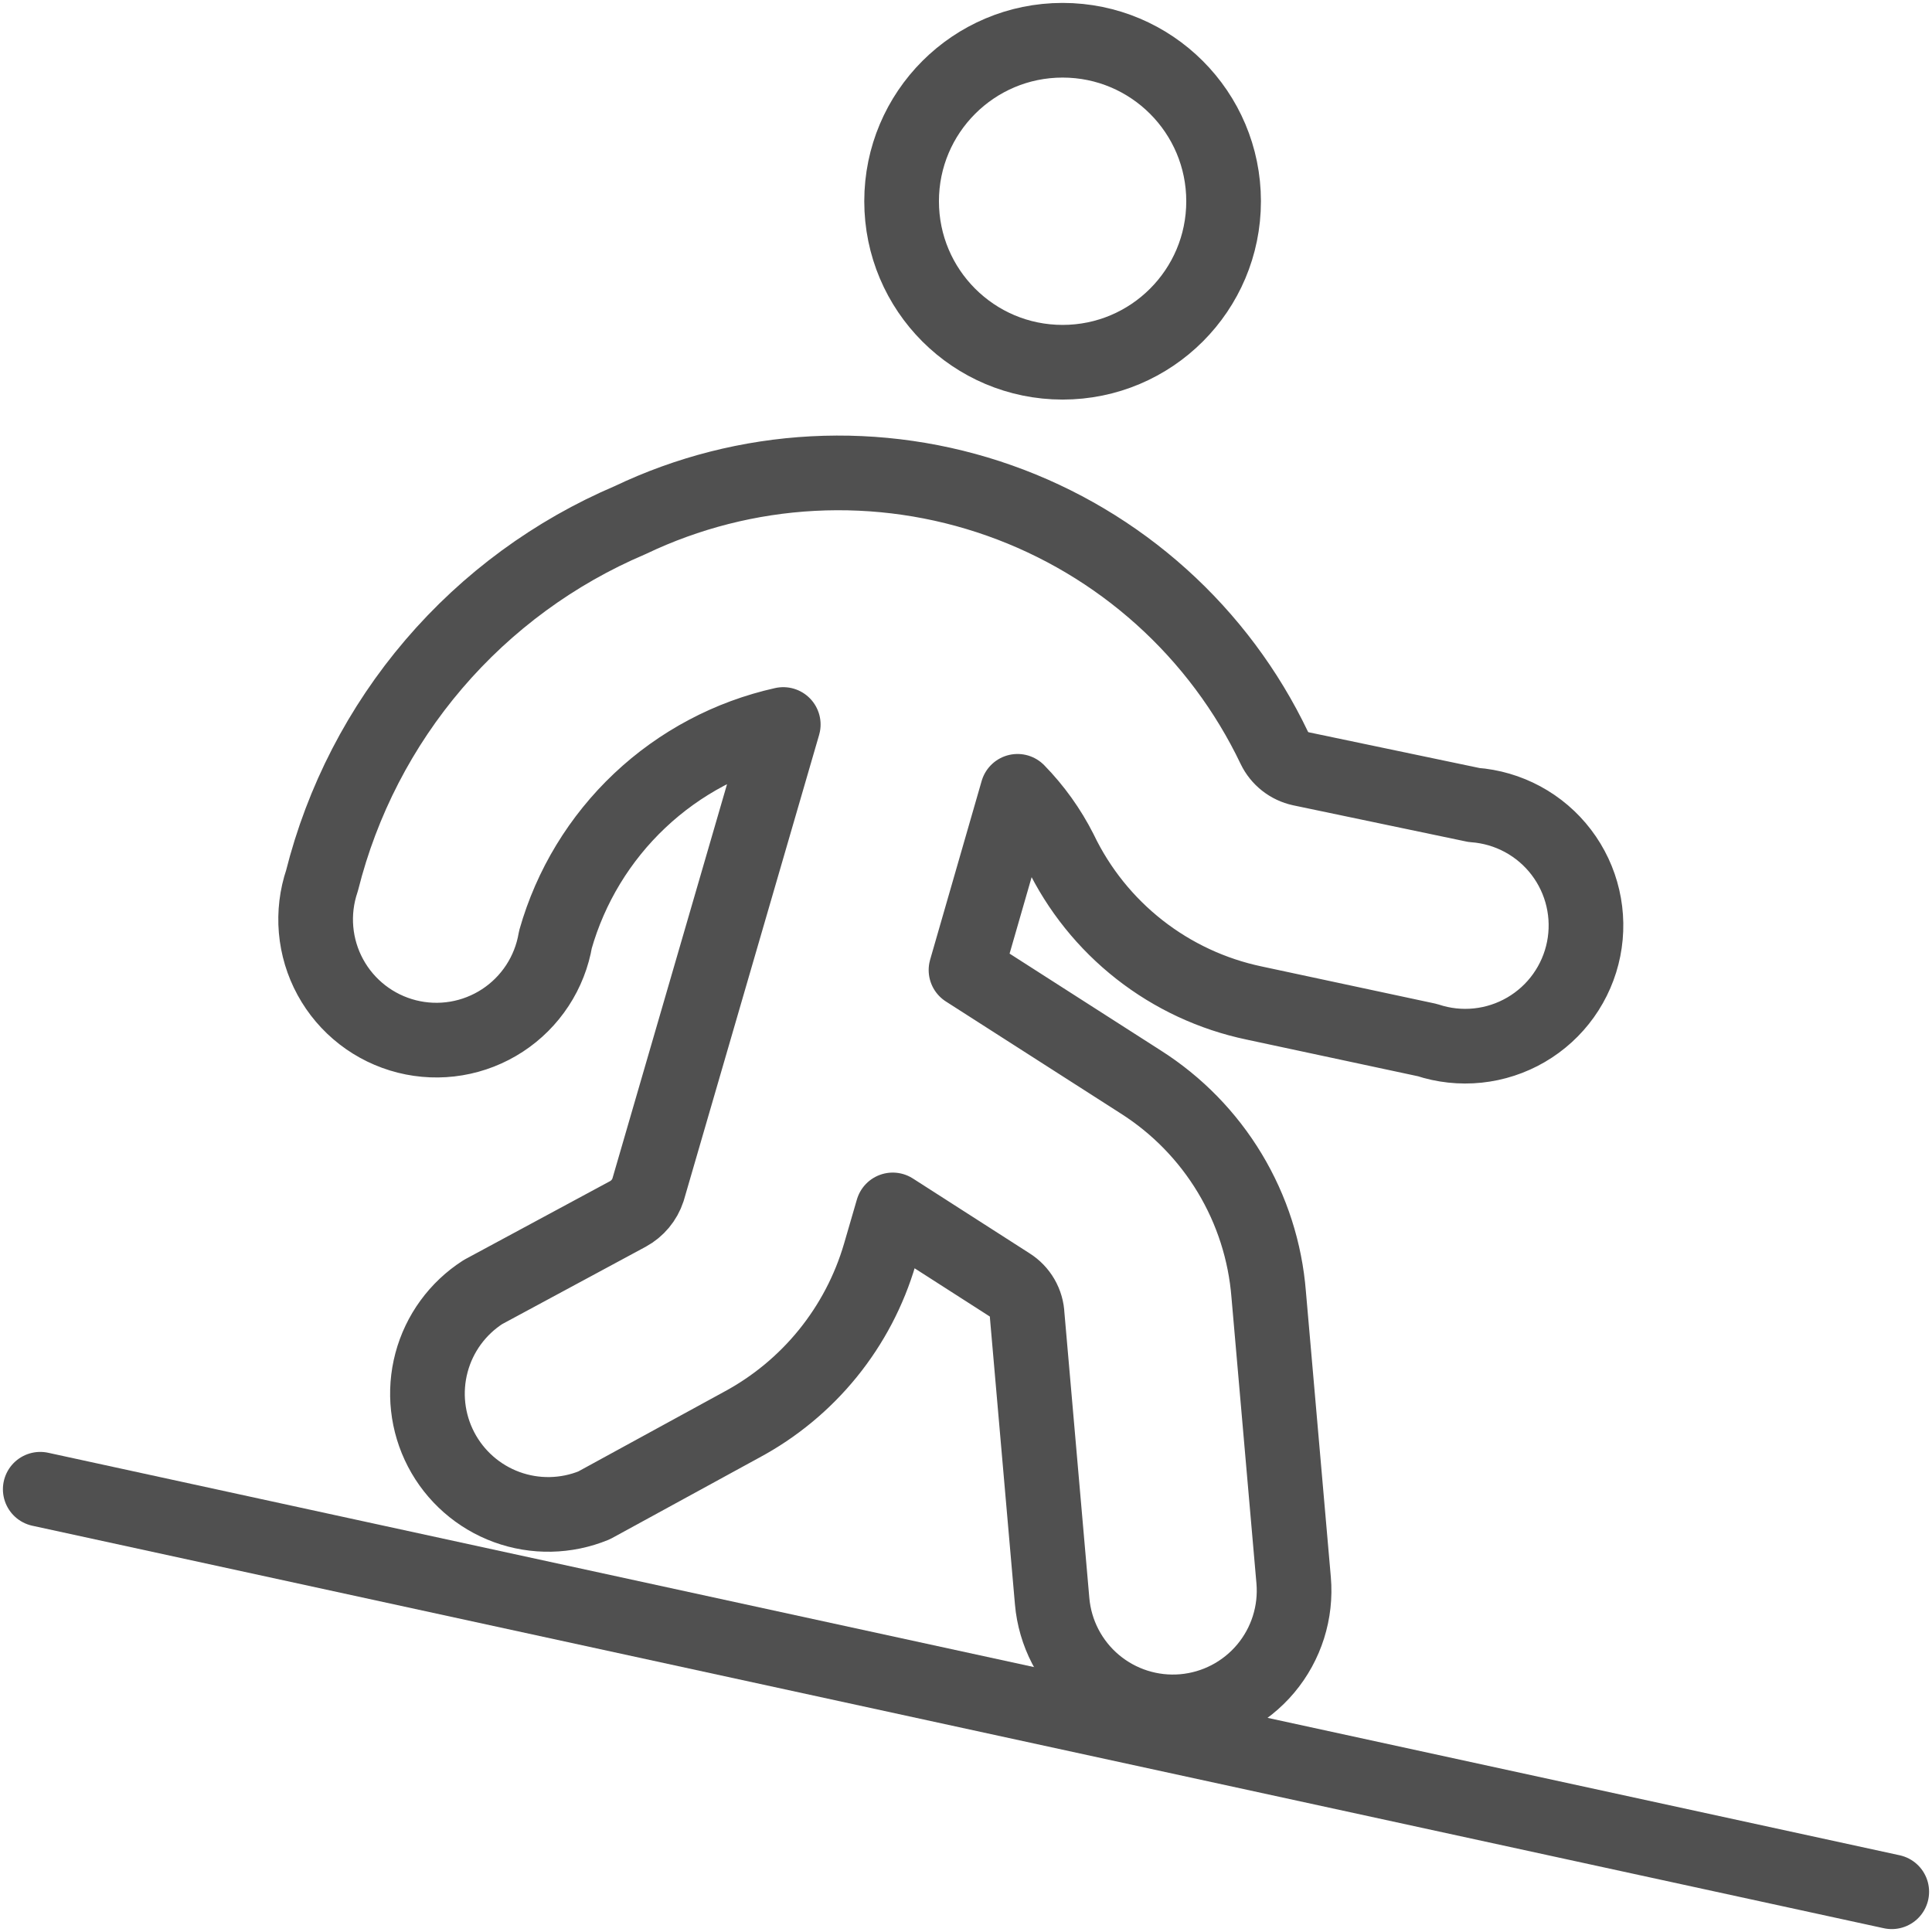
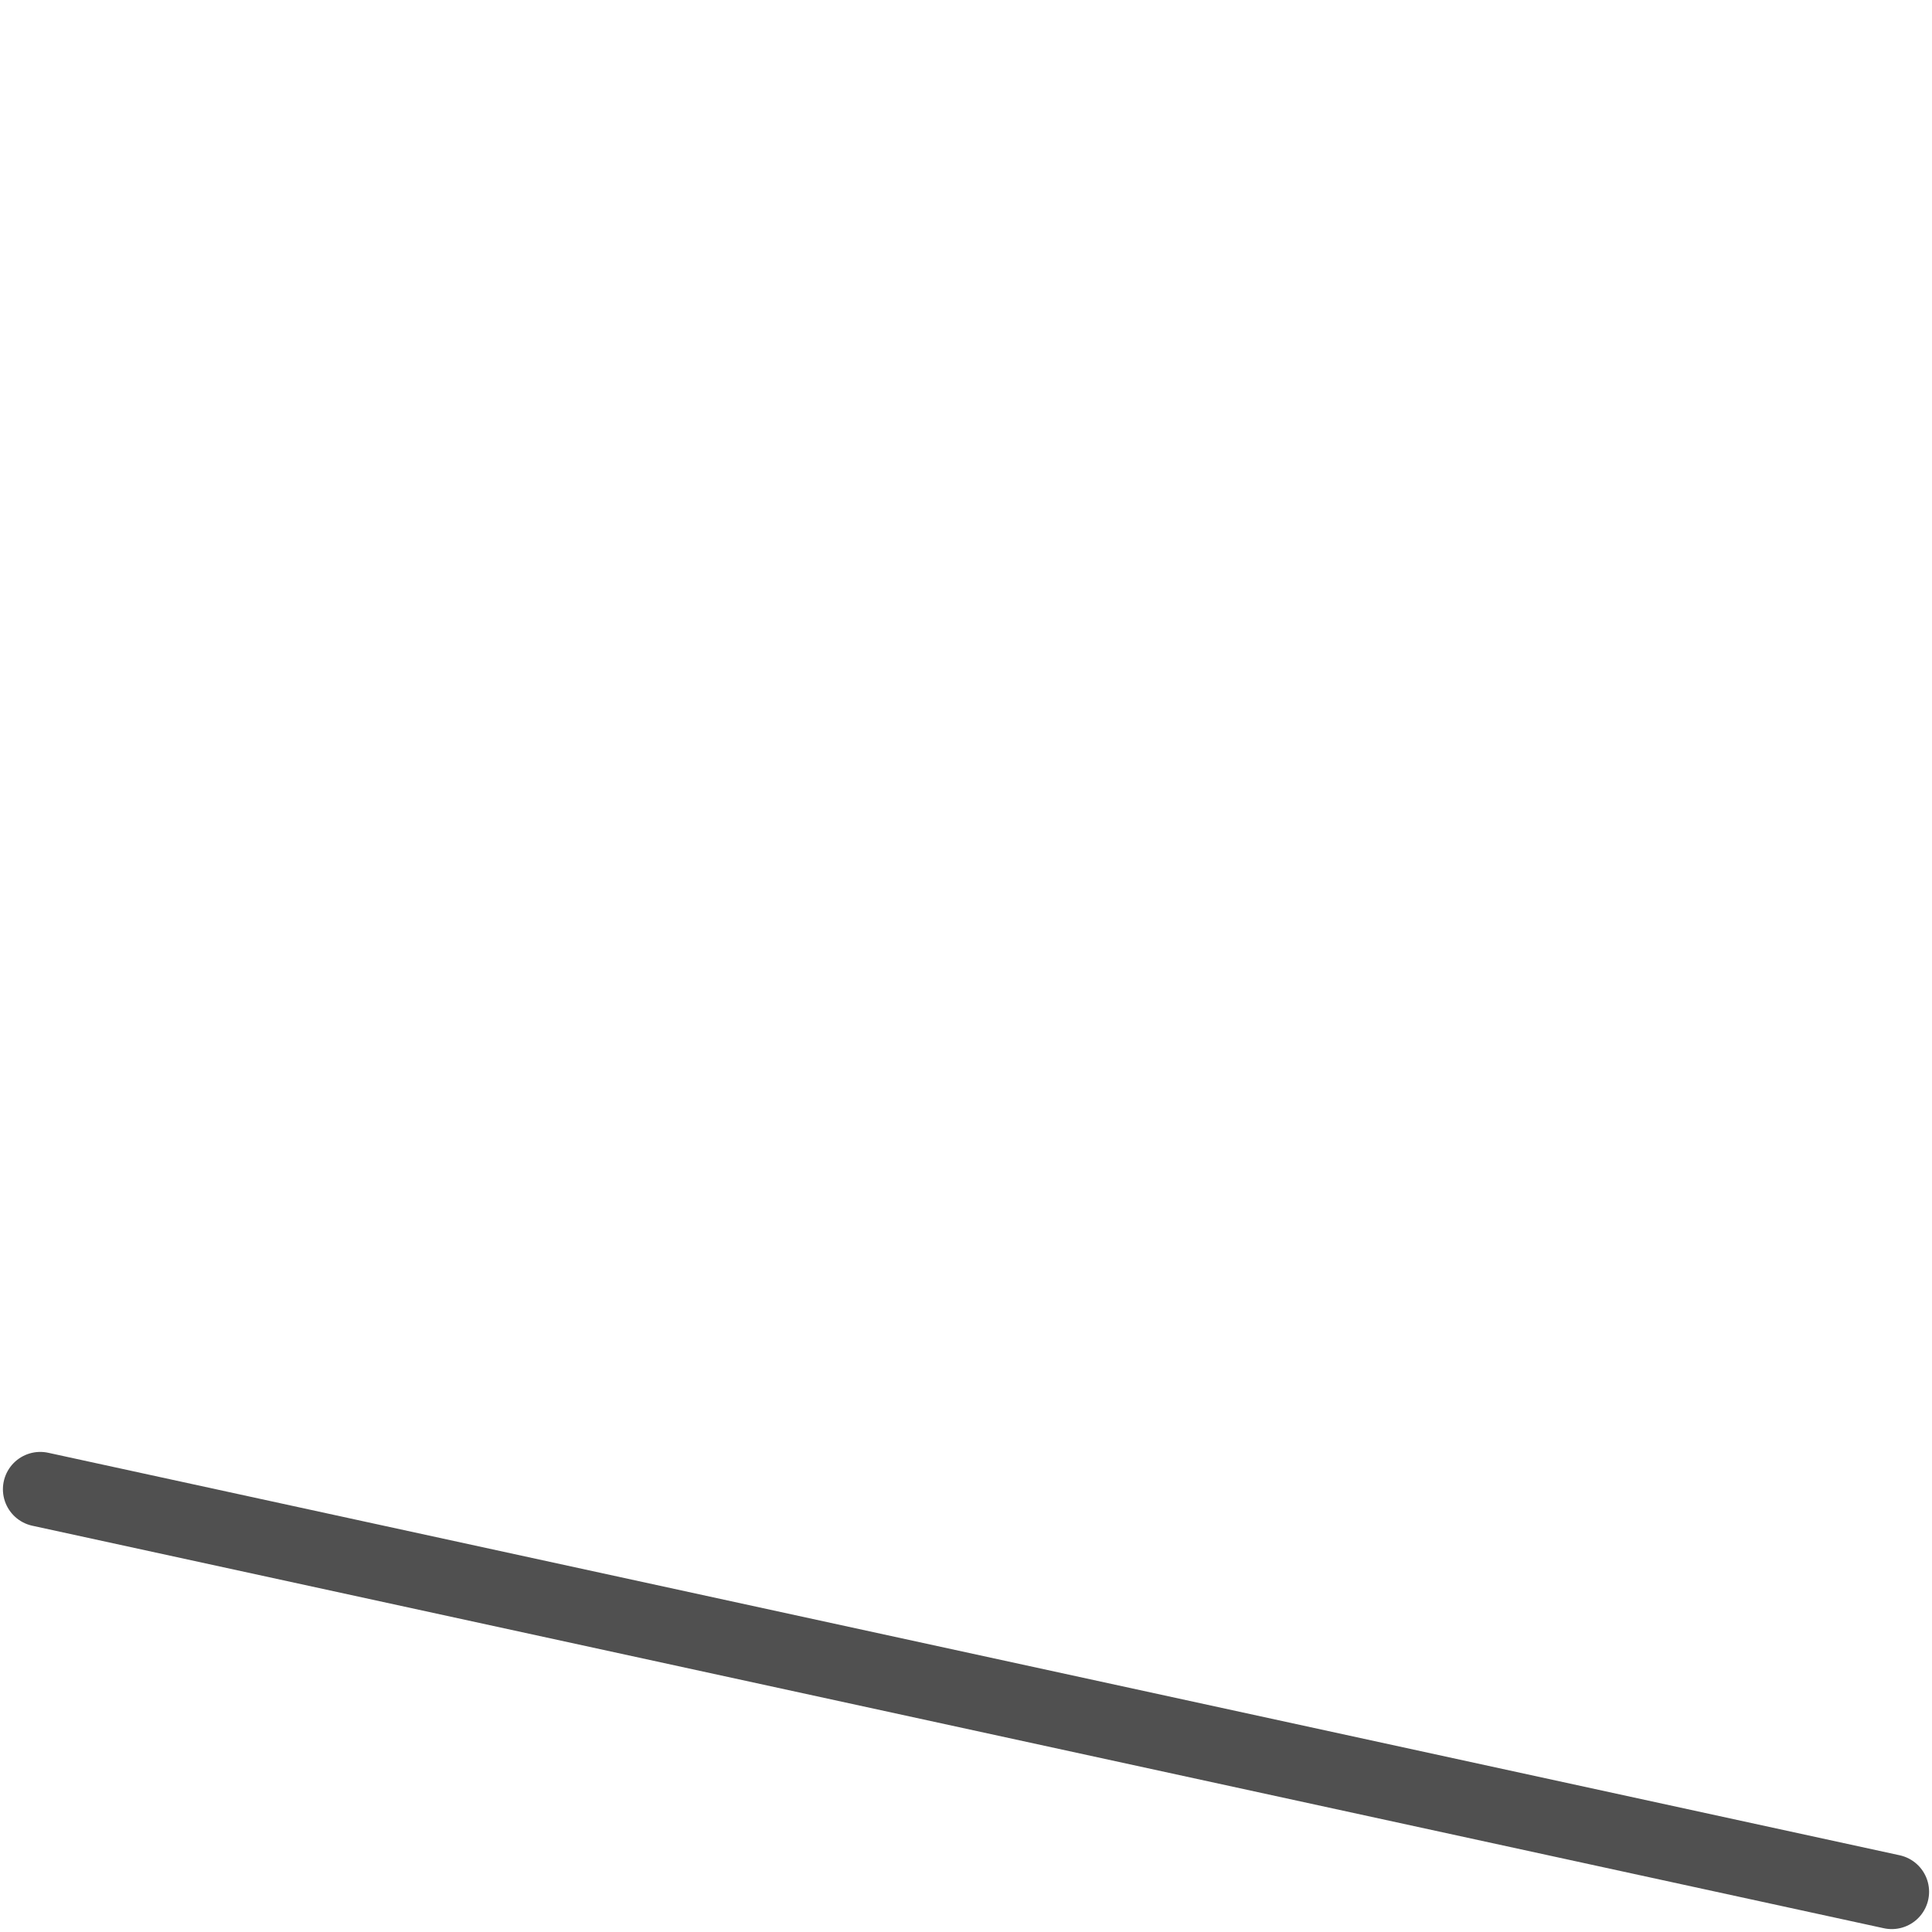
<svg xmlns="http://www.w3.org/2000/svg" width="207" height="207" viewBox="0 0 207 207" fill="none">
  <path d="M202.688 202.688L4.312 159.562" stroke="#505050" stroke-width="8" stroke-linecap="round" stroke-linejoin="round" />
-   <path d="M113.85 38.812C123.377 38.812 131.1 31.089 131.1 21.562C131.1 12.036 123.377 4.312 113.85 4.312C104.323 4.312 96.6 12.036 96.6 21.562C96.6 31.089 104.323 38.812 113.85 38.812Z" stroke="#505050" stroke-width="8" stroke-linecap="round" stroke-linejoin="round" />
-   <path d="M157.924 86.25L139.38 82.369C138.767 82.236 138.192 81.964 137.699 81.576C137.206 81.187 136.807 80.692 136.534 80.127C133.606 73.993 129.499 68.496 124.447 63.95C119.395 59.404 113.497 55.897 107.09 53.631C100.682 51.364 93.891 50.382 87.104 50.74C80.317 51.098 73.667 52.789 67.534 55.718C59.417 59.17 52.211 64.455 46.48 71.159C40.748 77.863 36.648 85.803 34.5 94.358C33.928 96.049 33.712 97.841 33.865 99.62C34.019 101.4 34.54 103.128 35.395 104.696C36.249 106.264 37.419 107.638 38.831 108.732C40.242 109.826 41.865 110.615 43.597 111.051C45.328 111.487 47.132 111.56 48.893 111.265C50.654 110.97 52.335 110.313 53.831 109.336C55.326 108.36 56.602 107.084 57.58 105.59C58.558 104.096 59.216 102.415 59.513 100.654C61.128 94.972 64.25 89.833 68.546 85.779C72.843 81.725 78.155 78.908 83.921 77.625L69.431 127.478C69.068 128.583 68.297 129.509 67.275 130.065L51.75 138.432C49.032 140.175 47.064 142.872 46.233 145.993C45.403 149.114 45.769 152.432 47.261 155.297C48.752 158.161 51.261 160.364 54.294 161.473C57.328 162.581 60.666 162.515 63.653 161.288L79.436 152.663C82.999 150.753 86.146 148.152 88.693 145.013C91.24 141.873 93.136 138.258 94.271 134.378L95.651 129.634L108.158 137.655C108.717 138.006 109.182 138.488 109.513 139.059C109.843 139.63 110.03 140.273 110.055 140.933L112.729 171.552C113.026 174.983 114.675 178.155 117.311 180.371C119.948 182.587 123.356 183.665 126.788 183.368C130.219 183.07 133.391 181.422 135.607 178.786C137.823 176.149 138.901 172.74 138.604 169.309L135.93 138.69C135.566 134.092 134.137 129.641 131.757 125.689C129.377 121.737 126.111 118.393 122.216 115.92L103.5 103.932L109.02 84.784C110.86 86.667 112.401 88.819 113.591 91.167C115.573 95.297 118.478 98.916 122.083 101.742C125.687 104.569 129.894 106.528 134.378 107.468L152.921 111.435C154.662 112.012 156.506 112.212 158.33 112.022C160.154 111.832 161.916 111.256 163.501 110.333C165.086 109.41 166.456 108.161 167.521 106.668C168.586 105.175 169.322 103.473 169.679 101.675C170.036 99.876 170.007 98.022 169.593 96.235C169.18 94.449 168.391 92.77 167.279 91.312C166.168 89.853 164.759 88.648 163.146 87.775C161.533 86.903 159.753 86.383 157.924 86.25V86.25Z" stroke="#505050" stroke-width="8" stroke-linecap="round" stroke-linejoin="round" />
</svg>